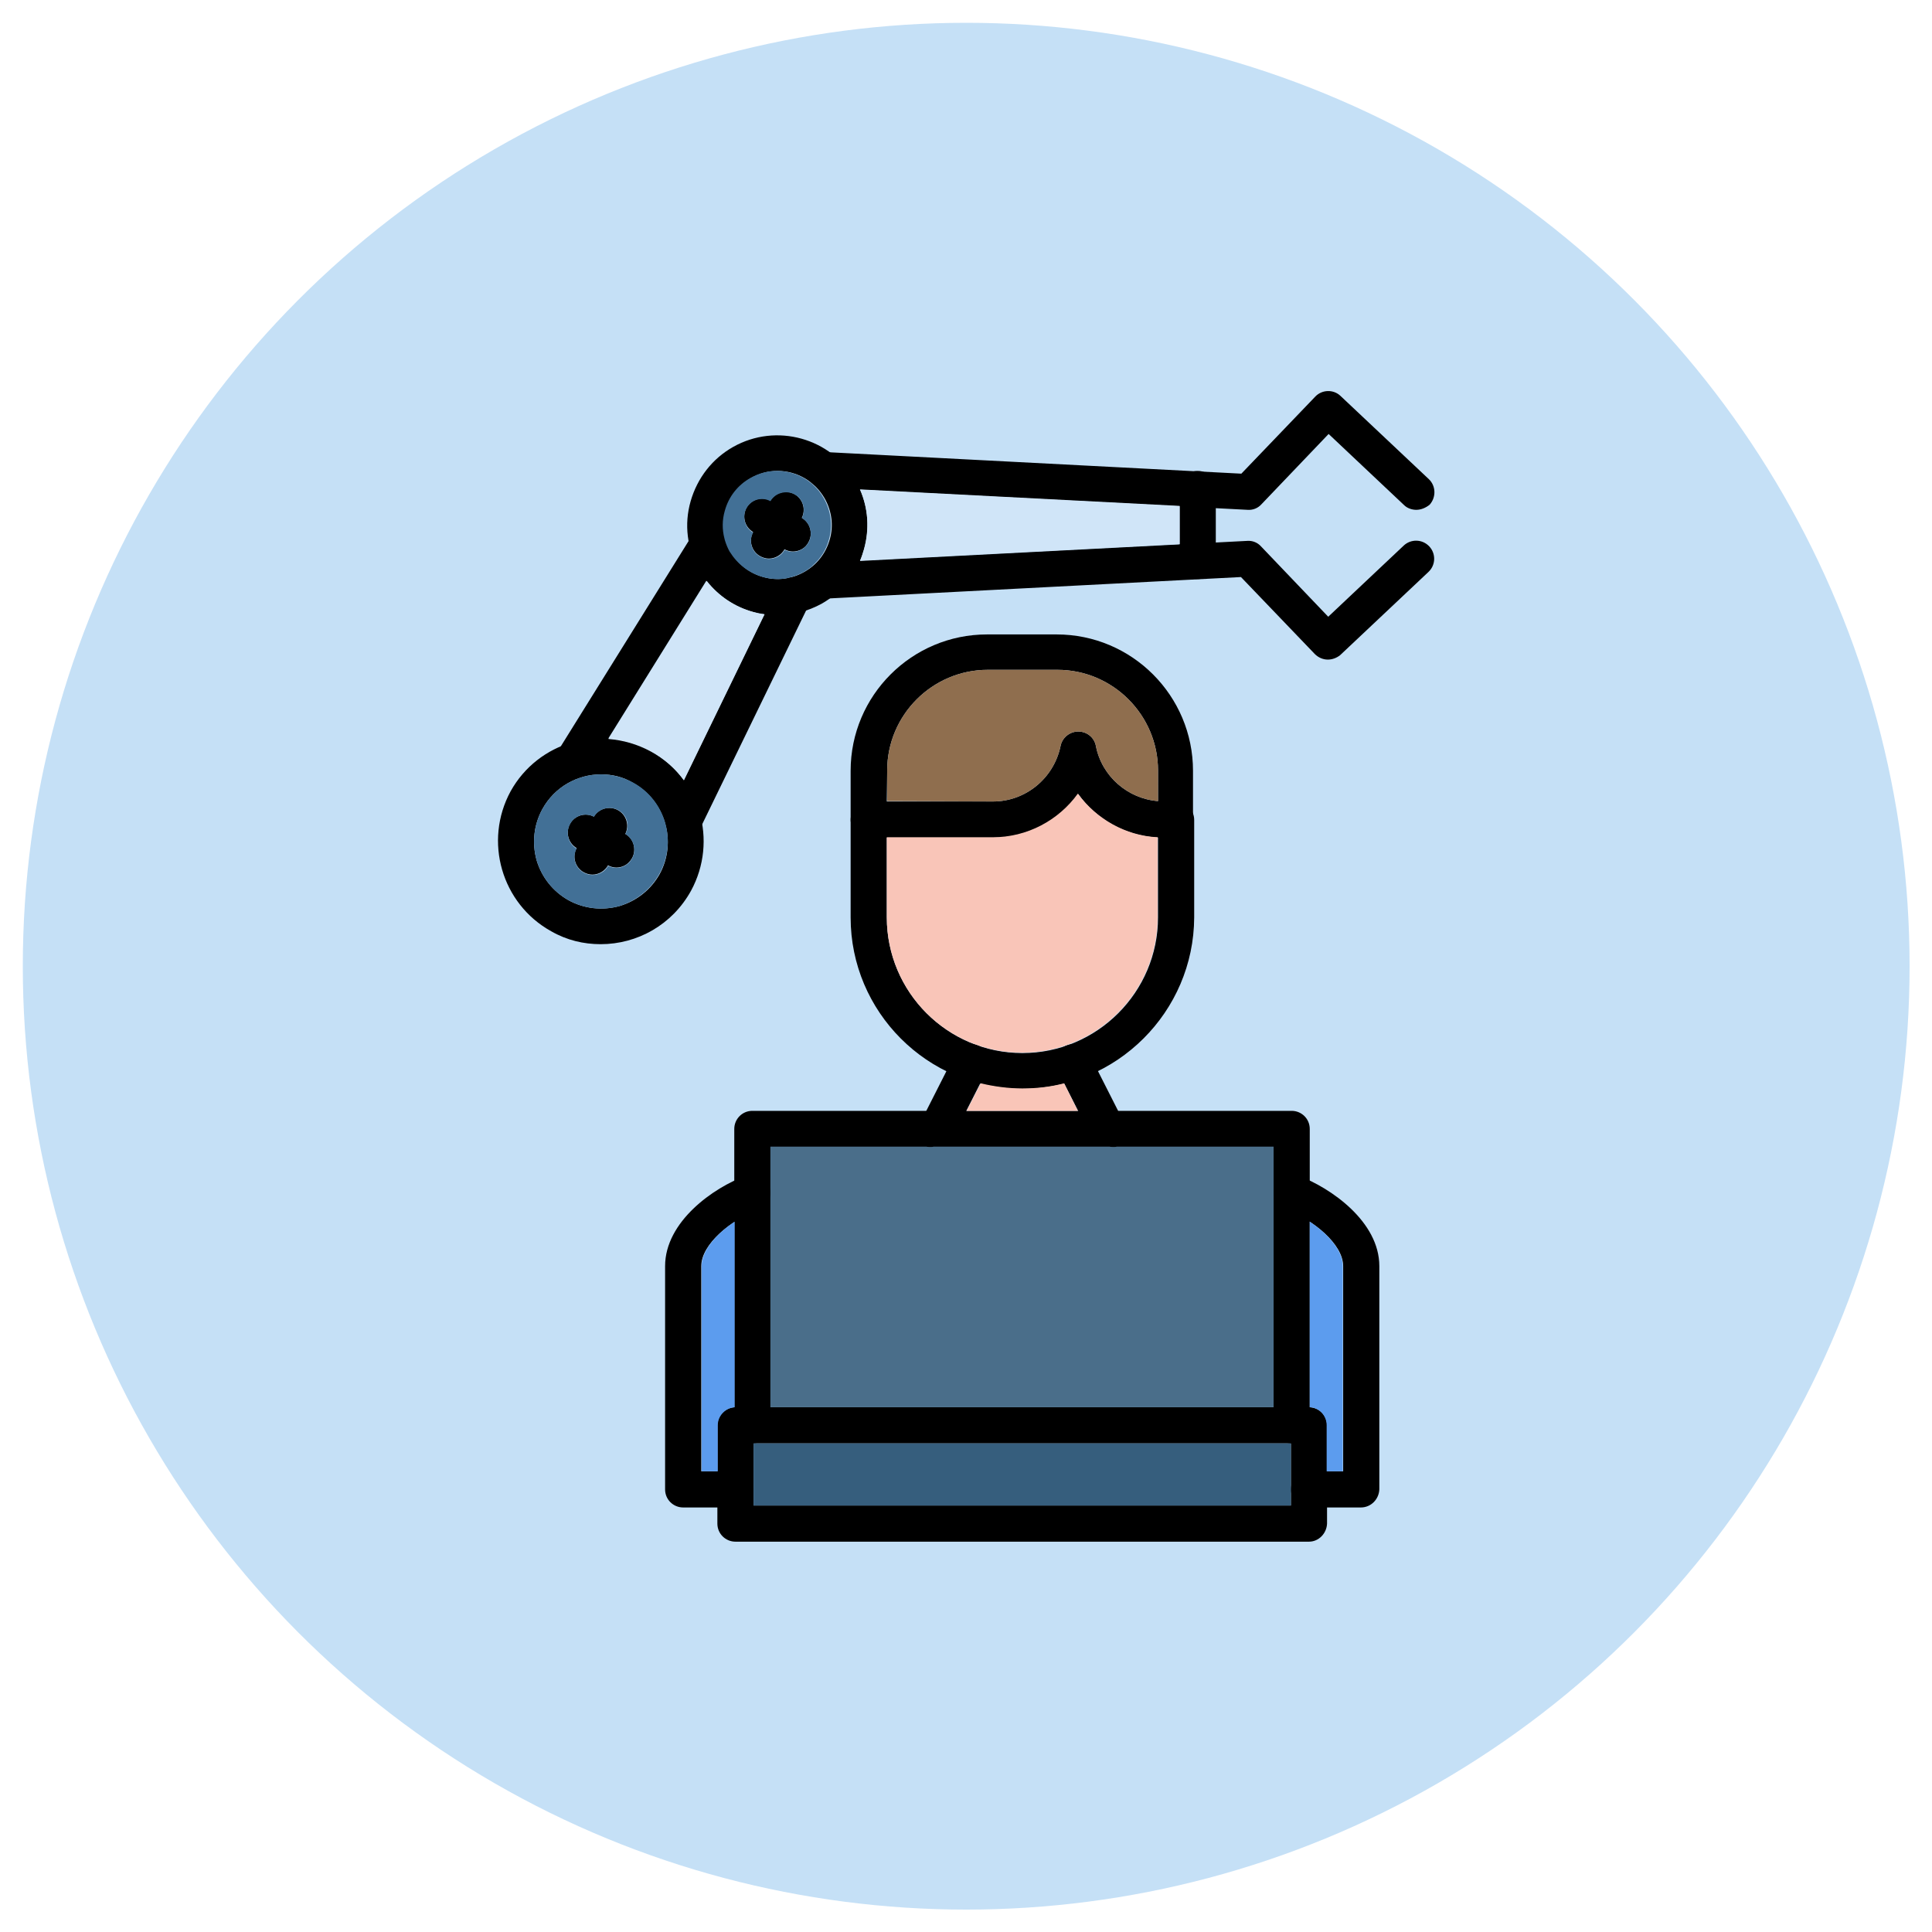
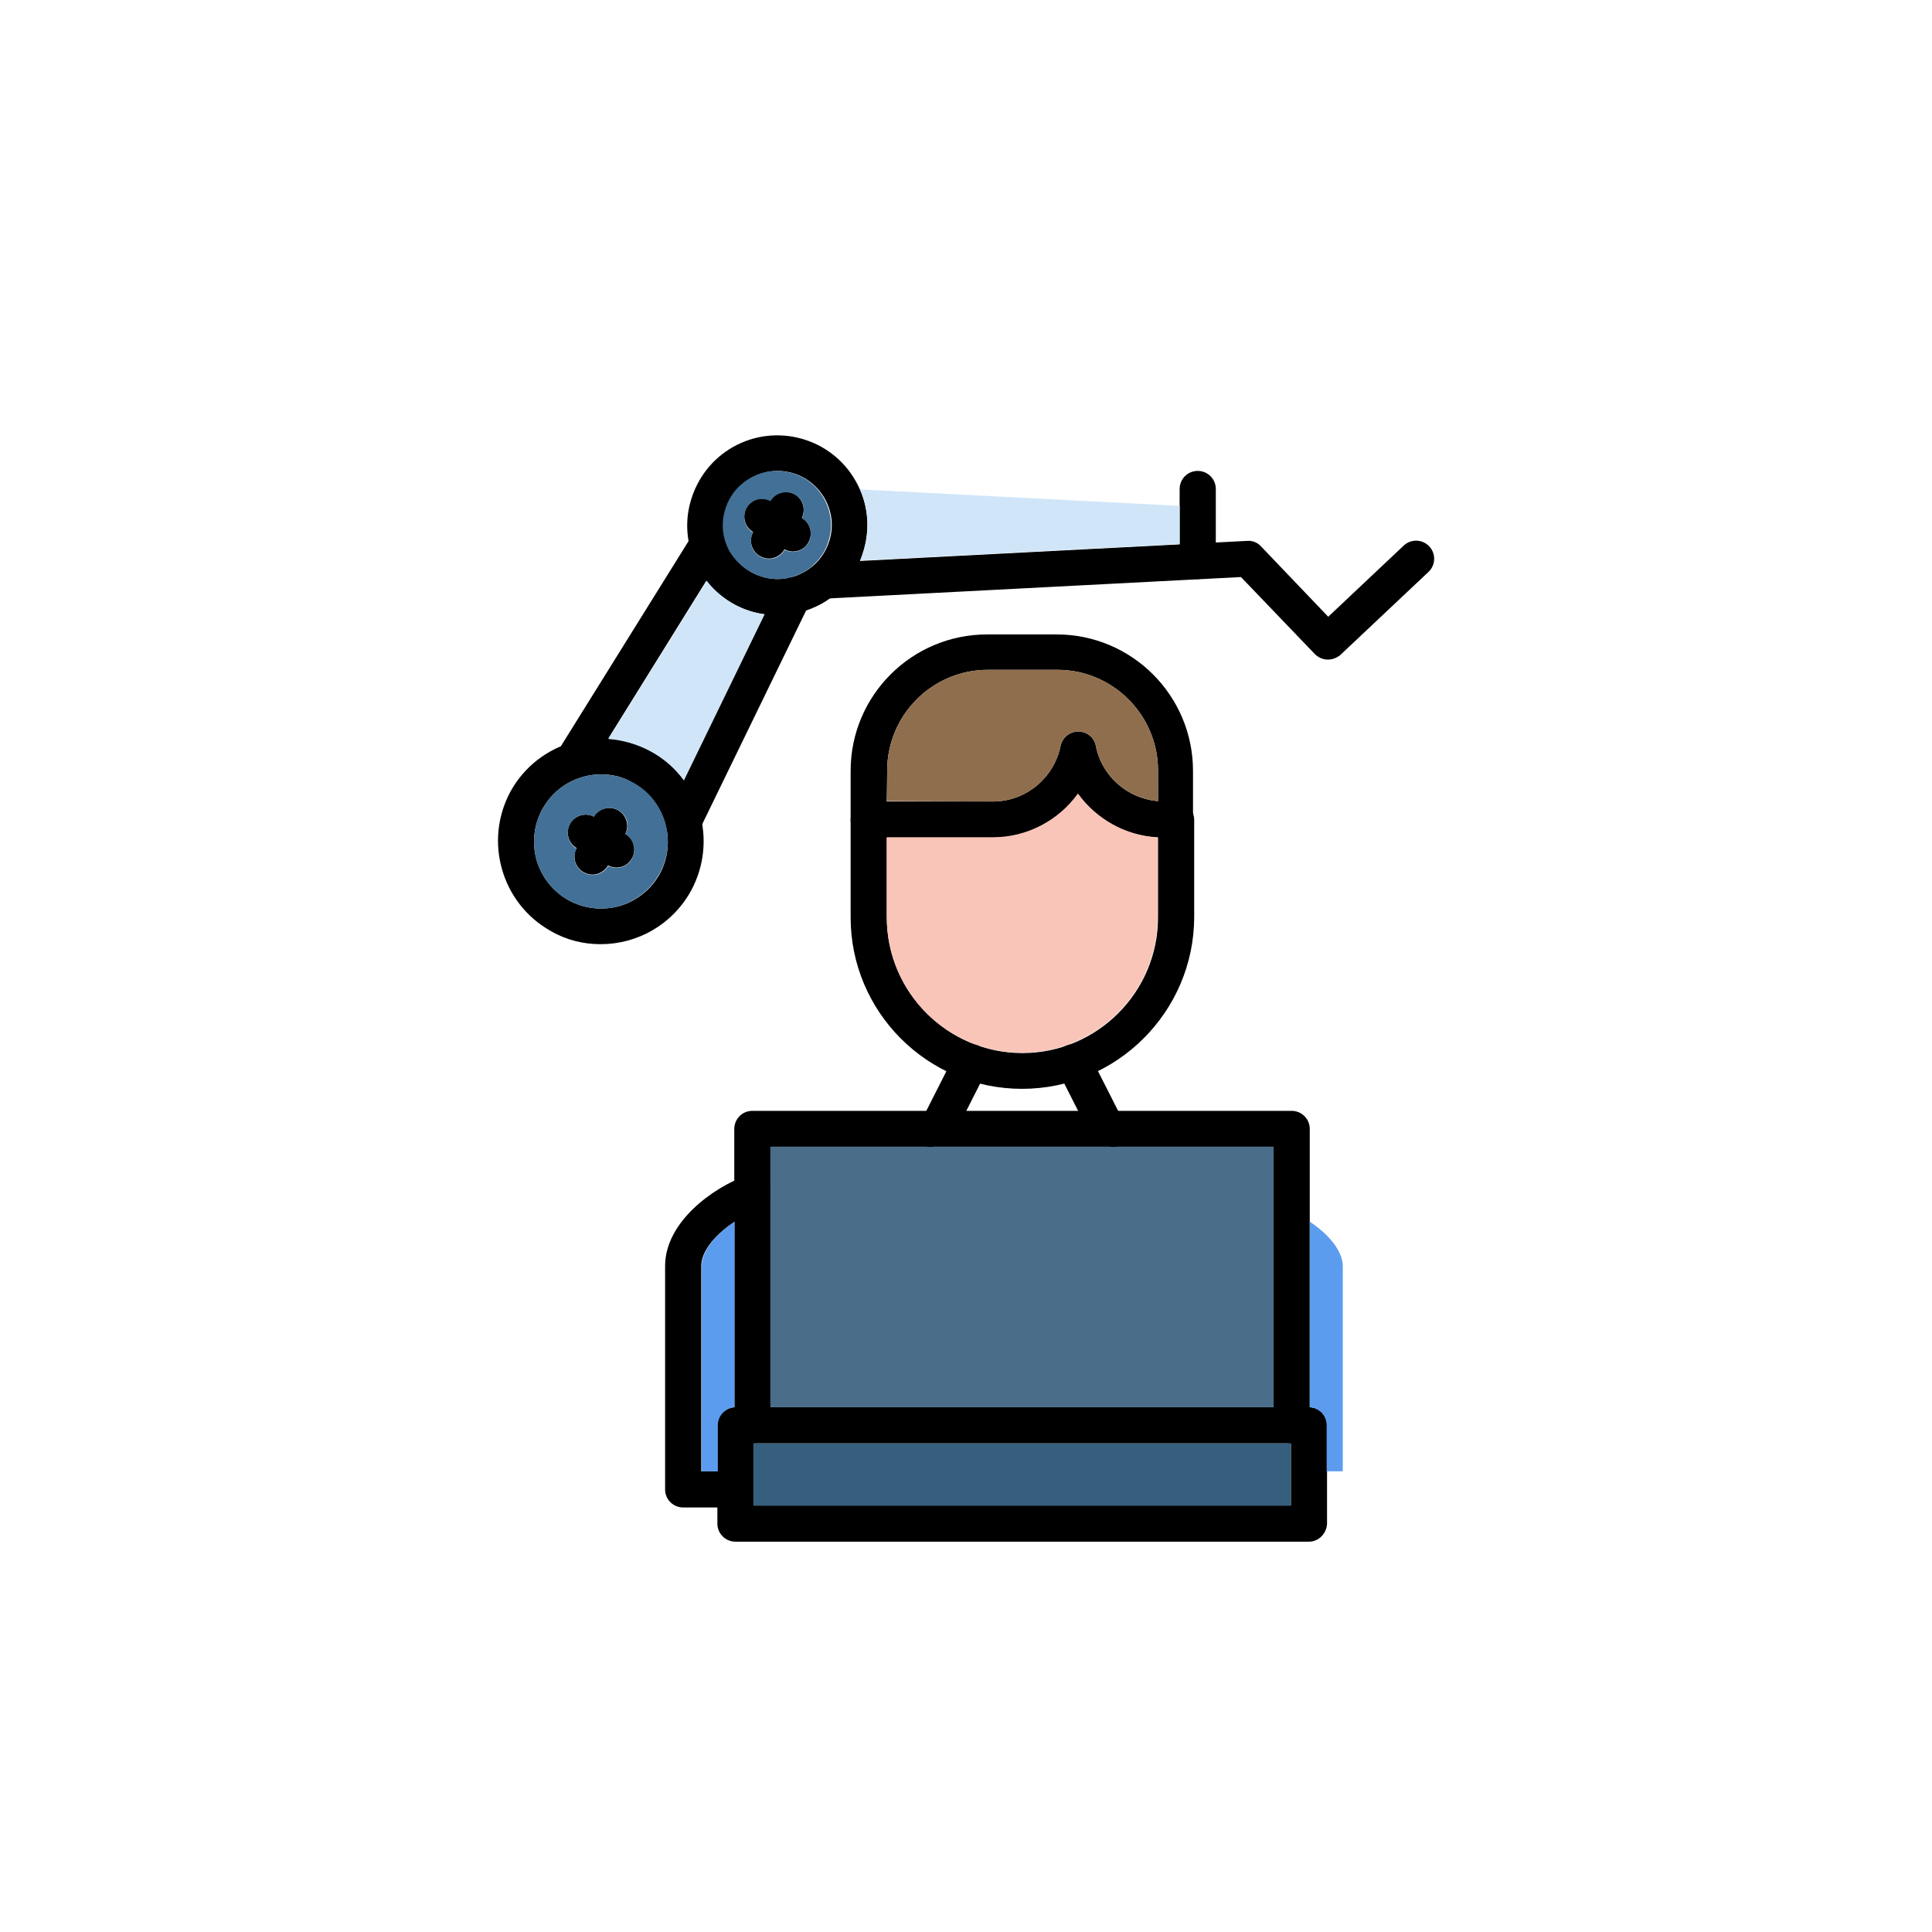
<svg xmlns="http://www.w3.org/2000/svg" version="1.1" id="Layer_1" x="0px" y="0px" viewBox="0 0 491.5 491.5" style="enable-background:new 0 0 491.5 491.5;" xml:space="preserve">
-   <circle style="fill:#C5E0F6;" cx="245.8" cy="245.8" r="240" />
  <g id="Layer_x5F_1">
    <g id="_680333024">
      <path id="_680335688" style="fill-rule:evenodd;clip-rule:evenodd;" d="M236.8,291.9c-2.5,0-4.6-2-4.6-4.6c0-2,1.3-3.7,3.1-4.3    c0.1-0.1,0.2-0.2,0.3-0.3l7.4-14.6c1.1-2.3,3.9-3.2,6.1-2c2.3,1.1,3.2,3.9,2,6.1l-7.4,14.6c-1.1,2.3-3.1,4-5.4,4.8    C237.8,291.8,237.3,291.9,236.8,291.9L236.8,291.9z" />
-       <path id="_680335112" style="fill-rule:evenodd;clip-rule:evenodd;" d="M346.2,383.5H333c-2.5,0-4.6-2-4.6-4.6    c0-2.5,2-4.6,4.6-4.6h8.7v-52.2c0-5.6-7.6-11.8-14.6-14.4c-2.4-0.9-3.6-3.5-2.7-5.9c0.9-2.4,3.5-3.6,5.9-2.7    c8.3,3.1,20.6,11.7,20.6,23v56.8C350.8,381.4,348.8,383.5,346.2,383.5z" />
      <path id="_680335472" style="fill-rule:evenodd;clip-rule:evenodd;" d="M283.3,291.9c-0.5,0-1-0.1-1.5-0.3    c-2.4-0.8-4.3-2.6-5.4-4.8l-7.4-14.6c-1.1-2.3-0.2-5,2-6.1c2.3-1.1,5-0.2,6.1,2l7.4,14.6c0.1,0.1,0.2,0.2,0.3,0.3    c1.8,0.6,3.1,2.3,3.1,4.3C287.9,289.8,285.8,291.9,283.3,291.9z" />
      <path id="_680335424" style="fill-rule:evenodd;clip-rule:evenodd;" d="M187.1,383.5h-13.3c-2.5,0-4.6-2-4.6-4.6v-56.8    c0-11.3,12.3-20,20.6-23c2.4-0.9,5,0.3,5.9,2.7c0.9,2.4-0.3,5-2.7,5.9c-7,2.6-14.6,8.8-14.6,14.4v52.2h8.7c2.5,0,4.6,2,4.6,4.6    C191.7,381.4,189.7,383.5,187.1,383.5L187.1,383.5z" />
      <path id="_680334800" style="fill-rule:evenodd;clip-rule:evenodd;" d="M260,277c-24.1,0-43.6-19.6-43.6-43.6v-24.8    c0-2.5,2-4.6,4.6-4.6s4.6,2,4.6,4.6v24.8c0,19,15.5,34.5,34.5,34.5s34.5-15.5,34.5-34.5v-24.8c0-2.5,2-4.6,4.6-4.6    c2.5,0,4.6,2,4.6,4.6v24.8C303.7,257.4,284.1,277,260,277L260,277z" />
      <path id="_680334656" style="fill-rule:evenodd;clip-rule:evenodd;" d="M299.1,213.1h-3.2c-8.8,0-16.8-4.3-21.6-11.1    c-4.9,6.8-12.9,11.1-21.6,11.1H221c-2.5,0-4.6-2-4.6-4.6v-12.4c0-19.2,15.6-34.7,34.7-34.7h17.7c19.2,0,34.7,15.6,34.7,34.7v12.4    C303.7,211,301.6,213.1,299.1,213.1L299.1,213.1z M225.6,203.9h27c8.3,0,15.5-5.9,17.2-14.1c0.4-2.1,2.3-3.7,4.5-3.7    c2.2,0,4.1,1.5,4.5,3.7c1.5,7.7,8.1,13.4,15.8,14V196c0-14.1-11.5-25.6-25.6-25.6h-17.7c-14.1,0-25.6,11.5-25.6,25.6L225.6,203.9    L225.6,203.9L225.6,203.9z" />
      <path id="_680334464" style="fill-rule:evenodd;clip-rule:evenodd;" d="M328.6,367.2c-2.5,0-4.6-2-4.6-4.6v-70.8H196v70.8    c0,2.5-2,4.6-4.6,4.6c-2.6,0-4.6-2-4.6-4.6v-75.4c0-2.5,2-4.6,4.6-4.6h137.2c2.5,0,4.6,2,4.6,4.6v75.4    C333.2,365.1,331.2,367.2,328.6,367.2L328.6,367.2z" />
      <path id="_680334392" style="fill-rule:evenodd;clip-rule:evenodd;" d="M333,392.2H187.1c-2.5,0-4.6-2-4.6-4.6v-25    c0-2.5,2-4.6,4.6-4.6H333c2.5,0,4.6,2,4.6,4.6v25C337.5,390.1,335.5,392.2,333,392.2z M191.7,383h136.7v-15.8H191.7V383z" />
      <path id="_680334344" style="fill-rule:evenodd;clip-rule:evenodd;" d="M152.8,240.2c-4.3,0-8.6-1-12.6-3.3    c-12.6-7-17.2-22.9-10.3-35.6c7-12.6,22.9-17.2,35.6-10.3l0,0c12.6,7,17.2,22.9,10.3,35.6C171,235.3,162.1,240.2,152.8,240.2z     M152.9,197c-6,0-11.8,3.2-14.9,8.8c-2.2,4-2.7,8.6-1.5,13c1.3,4.4,4.2,8,8.1,10.2c4,2.2,8.6,2.7,13,1.5c4.4-1.3,8-4.2,10.2-8.1    c4.5-8.2,1.5-18.6-6.7-23.2l0,0C158.5,197.6,155.7,197,152.9,197L152.9,197z" />
      <path id="_680334536" style="fill-rule:evenodd;clip-rule:evenodd;" d="M173.9,213.6c-0.7,0-1.4-0.1-2-0.5    c-2.3-1.1-3.2-3.8-2.1-6.1l28-57.6c1.1-2.3,3.8-3.2,6.1-2.1c2.3,1.1,3.2,3.8,2.1,6.1L178,211C177.2,212.7,175.6,213.6,173.9,213.6    L173.9,213.6z" />
      <path id="_680334272" style="fill-rule:evenodd;clip-rule:evenodd;" d="M145.8,198.1c-0.8,0-1.7-0.2-2.4-0.7    c-2.1-1.3-2.8-4.2-1.5-6.3l34.3-55.1c1.3-2.1,4.2-2.8,6.3-1.5s2.8,4.2,1.5,6.3L149.7,196C148.9,197.4,147.4,198.1,145.8,198.1    L145.8,198.1z" />
      <path id="_680334728" style="fill-rule:evenodd;clip-rule:evenodd;" d="M197.8,156.5c-2.1,0-4.1-0.3-6.2-0.8    c-5.9-1.6-10.8-5.5-13.8-10.8c-3-5.3-3.8-11.5-2.1-17.4c1.7-5.9,5.5-10.8,10.8-13.8c11-6.2,25-2.3,31.2,8.7    c3,5.3,3.8,11.5,2.1,17.4c-1.6,5.9-5.5,10.8-10.8,13.8C205.5,155.5,201.7,156.5,197.8,156.5L197.8,156.5z M197.8,119.8    c-2.3,0-4.6,0.6-6.7,1.8c-3.2,1.8-5.5,4.7-6.5,8.3c-1,3.5-0.5,7.2,1.3,10.4c1.8,3.2,4.7,5.5,8.3,6.5c3.5,1,7.2,0.5,10.4-1.3    c3.2-1.8,5.5-4.7,6.5-8.3c1-3.5,0.5-7.2-1.3-10.4l0,0C207.2,122.3,202.6,119.8,197.8,119.8L197.8,119.8z" />
      <path id="_680334704" style="fill-rule:evenodd;clip-rule:evenodd;" d="M337.8,167.8c-1.2,0-2.4-0.5-3.3-1.4l-18.8-19.6    l-105.9,5.5c-2.5,0.1-4.7-1.8-4.8-4.3s1.8-4.7,4.3-4.8l108-5.6c1.3-0.1,2.6,0.4,3.5,1.4l17.1,17.9l19.2-18.1    c1.8-1.7,4.7-1.7,6.5,0.2c1.7,1.8,1.7,4.7-0.2,6.5l-22.5,21.2C340,167.4,338.9,167.8,337.8,167.8z" />
      <path id="_680334224" style="fill-rule:evenodd;clip-rule:evenodd;" d="M150.7,222.5c-0.7,0-1.5-0.2-2.2-0.6c-2.2-1.2-3-4-1.8-6.2    l4.3-7.8c1.2-2.2,4-3,6.2-1.8c2.2,1.2,3,4,1.8,6.2l-4.3,7.8C153.9,221.6,152.3,222.5,150.7,222.5z" />
      <path id="_680334968" style="fill-rule:evenodd;clip-rule:evenodd;" d="M156.8,220.7c-0.7,0-1.5-0.2-2.2-0.6l-7.8-4.3    c-2.2-1.2-3-4-1.8-6.2c1.2-2.2,4-3,6.2-1.8l7.8,4.3c2.2,1.2,3,4,1.8,6.2C159.9,219.9,158.4,220.7,156.8,220.7z" />
      <path id="_680334056" style="fill-rule:evenodd;clip-rule:evenodd;" d="M195.6,142.1c-0.7,0-1.5-0.2-2.2-0.6c-2.2-1.2-3-4-1.8-6.2    l4.3-7.8c1.2-2.2,4-3,6.2-1.8c2.2,1.2,3,4,1.8,6.2l-4.3,7.8C198.8,141.2,197.2,142.1,195.6,142.1z" />
      <path id="_680333840" style="fill-rule:evenodd;clip-rule:evenodd;" d="M201.7,140.3c-0.7,0-1.5-0.2-2.2-0.6l-7.8-4.3    c-2.2-1.2-3-4-1.8-6.2c1.2-2.2,4-3,6.2-1.8l7.8,4.3c2.2,1.2,3,4,1.8,6.2C204.9,139.5,203.3,140.3,201.7,140.3L201.7,140.3z" />
      <path id="_680333696" style="fill-rule:evenodd;clip-rule:evenodd;" d="M304.7,147.3c-2.5,0-4.6-2-4.6-4.6v-18.3    c0-2.5,2-4.6,4.6-4.6c2.5,0,4.6,2,4.6,4.6v18.3C309.3,145.3,307.2,147.3,304.7,147.3z" />
      <path id="_680333624" style="fill-rule:evenodd;clip-rule:evenodd;fill:#427096;" d="M161.1,199.1 M167.8,222.2    c4.5-8.2,1.5-18.6-6.7-23.1c-2.6-1.4-5.4-2.1-8.2-2.1c-6,0-11.8,3.2-14.9,8.8c-2.2,4-2.7,8.6-1.5,13c1.3,4.4,4.2,8,8.1,10.2    c4,2.2,8.6,2.7,13,1.5C162,229.1,165.6,226.2,167.8,222.2L167.8,222.2z M151.1,207.8c1.2-2.1,4-2.9,6.2-1.7c2.2,1.2,3,3.9,1.8,6.1    c2.1,1.2,2.9,4,1.7,6.2c-0.8,1.5-2.4,2.4-4,2.4c-0.7,0-1.4-0.2-2.1-0.5c-0.8,1.5-2.4,2.3-4,2.3c-0.7,0-1.5-0.2-2.2-0.6    c-2.2-1.2-3-3.9-1.8-6.1c-2.1-1.2-2.9-4-1.7-6.2C146.2,207.4,148.9,206.6,151.1,207.8L151.1,207.8z" />
      <path id="_680333504" style="fill-rule:evenodd;clip-rule:evenodd;fill:#D0E5F8;" d="M174,198.5l20.5-42.2c-1-0.1-1.9-0.3-2.8-0.6    c-4.8-1.3-8.9-4.1-11.9-7.9l-25,40.2c3.7,0.3,7.3,1.3,10.8,3.2C168.9,193,171.8,195.5,174,198.5z" />
      <path id="_680333888" style="fill-rule:evenodd;clip-rule:evenodd;fill:#427096;" d="M204,131.8c2.1,1.2,2.9,4,1.7,6.2    c-0.8,1.5-2.4,2.4-4,2.4c-0.7,0-1.4-0.2-2.1-0.5c-0.8,1.5-2.4,2.3-4,2.3c-0.7,0-1.5-0.2-2.2-0.6c-2.2-1.2-3-3.9-1.8-6.1    c-2.1-1.2-2.9-4-1.7-6.2c1.2-2.2,3.9-3,6.1-1.8c1.2-2.1,4-2.9,6.2-1.7C204.3,126.9,205.1,129.6,204,131.8L204,131.8z M194.1,146.8    c2.2,0.6,4.5,0.7,6.6,0.2c0.1,0,0.2-0.1,0.3-0.1c1.2-0.3,2.4-0.8,3.5-1.4c0.7-0.4,1.3-0.8,1.9-1.3c0.1-0.1,0.2-0.1,0.2-0.2    c2.1-1.8,3.6-4.1,4.3-6.8c1-3.5,0.5-7.2-1.3-10.4c-2.5-4.5-7.2-7-12-7c-2.3,0-4.6,0.6-6.7,1.8c-3.2,1.8-5.5,4.7-6.5,8.3    c-0.7,2.4-0.7,4.8-0.1,7.1c0,0.1,0.1,0.3,0.1,0.4c0.3,1,0.7,2,1.2,2.9C187.6,143.5,190.5,145.8,194.1,146.8L194.1,146.8z" />
-       <path id="_680333480" style="fill-rule:evenodd;clip-rule:evenodd;" d="M360.3,129.7c-1.1,0-2.3-0.4-3.1-1.2L338,110.4l-17.1,17.9    c-0.9,1-2.2,1.5-3.5,1.4l-108-5.6c-2.5-0.1-4.5-2.3-4.3-4.8c0.1-2.5,2.3-4.5,4.8-4.3l105.9,5.5l18.8-19.6c1.7-1.8,4.6-1.9,6.4-0.2    l22.5,21.2c1.8,1.7,1.9,4.6,0.2,6.5C362.7,129.2,361.5,129.7,360.3,129.7z" />
      <path id="_680333744" style="fill-rule:evenodd;clip-rule:evenodd;fill:#D0E5F8;" d="M300.1,138.4v-9.7l-81.3-4.2    c2.1,4.8,2.4,10.1,1,15.2c-0.3,1-0.6,2-1,2.9L300.1,138.4z" />
      <path id="_680334128" style="fill-rule:evenodd;clip-rule:evenodd;fill:#5C9CEE;" d="M186.9,358v-47.2c-4.7,3.1-8.4,7.4-8.4,11.3    v52.2h4.1v-11.7C182.6,360.2,184.5,358.2,186.9,358z" />
      <path id="_680332928" style="fill-rule:evenodd;clip-rule:evenodd;fill:#4A6E8A;" d="M196,291.8V358h128v-66.3h-39.9    c-0.3,0.1-0.6,0.1-0.9,0.1c-0.3,0-0.6,0-0.9-0.1h-44.8c-0.3,0.1-0.6,0.1-0.9,0.1c-0.3,0-0.6,0-0.9-0.1H196V291.8z" />
      <polygon id="_680333288" style="fill-rule:evenodd;clip-rule:evenodd;fill:#365E7D;" points="328.4,367.2 191.7,367.2     191.7,378.9 191.7,383 328.4,383 328.4,378.9   " />
      <path id="_680332808" style="fill-rule:evenodd;clip-rule:evenodd;fill:#5C9CEE;" d="M333.2,310.8V358c2.4,0.1,4.3,2.1,4.3,4.6    v11.7h4.1v-52.2C341.6,318.2,337.9,313.9,333.2,310.8z" />
-       <path id="_680332784" style="fill-rule:evenodd;clip-rule:evenodd;fill:#F9C5B8;" d="M245.9,282.6h28.3l-3.5-7    c-3.4,0.9-7,1.3-10.6,1.3s-7.2-0.5-10.6-1.3L245.9,282.6z" />
      <path id="_680332880" style="fill-rule:evenodd;clip-rule:evenodd;fill:#F9C5B8;" d="M260,267.8c19,0,34.5-15.5,34.5-34.5V213    c-8.2-0.4-15.6-4.7-20.3-11.1c-4.9,6.8-12.9,11.1-21.6,11.1h-27v20.3C225.6,252.4,241,267.8,260,267.8L260,267.8z" />
      <path id="_680332976" style="fill-rule:evenodd;clip-rule:evenodd;fill:#8F6E4E;" d="M225.6,203.9 M252.6,203.9    c8.3,0,15.5-5.9,17.2-14.1c0.4-2.1,2.3-3.7,4.5-3.7c2.2,0,4.1,1.5,4.5,3.7c1.5,7.7,8.1,13.4,15.8,14V196    c0-14.1-11.5-25.6-25.6-25.6h-17.7c-14.1,0-25.6,11.5-25.6,25.6v7.8L252.6,203.9L252.6,203.9z" />
    </g>
  </g>
</svg>